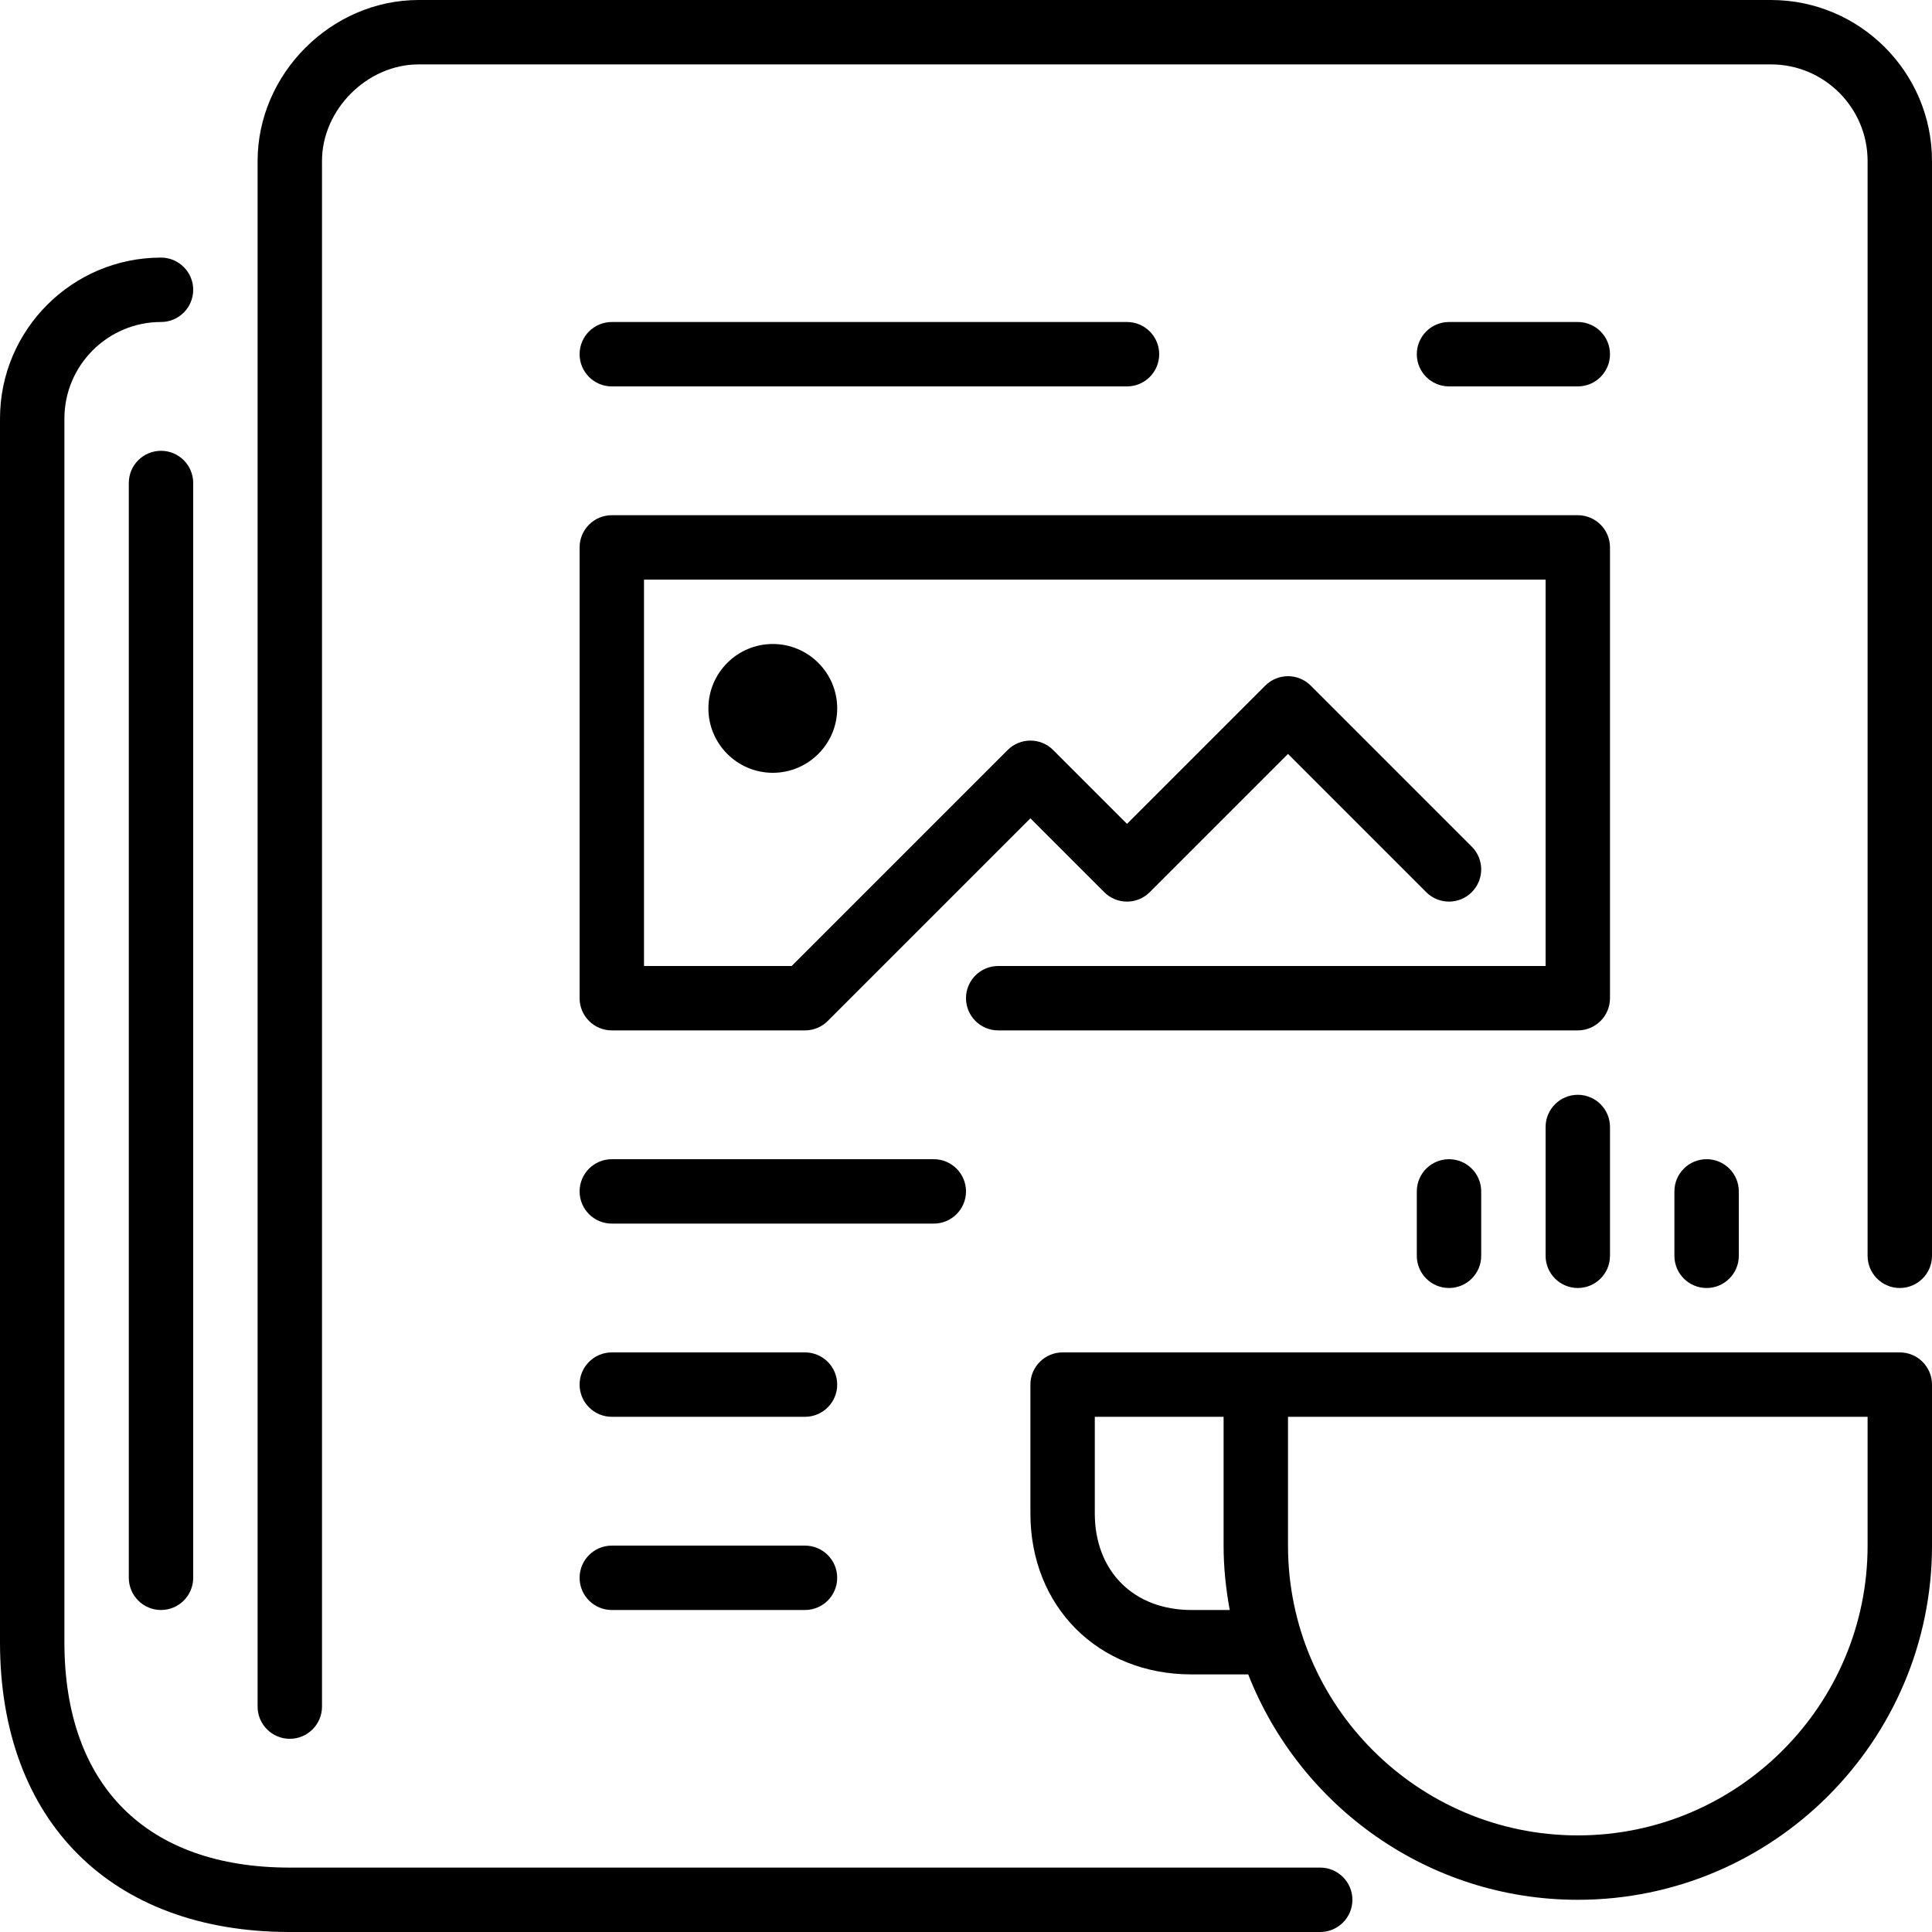
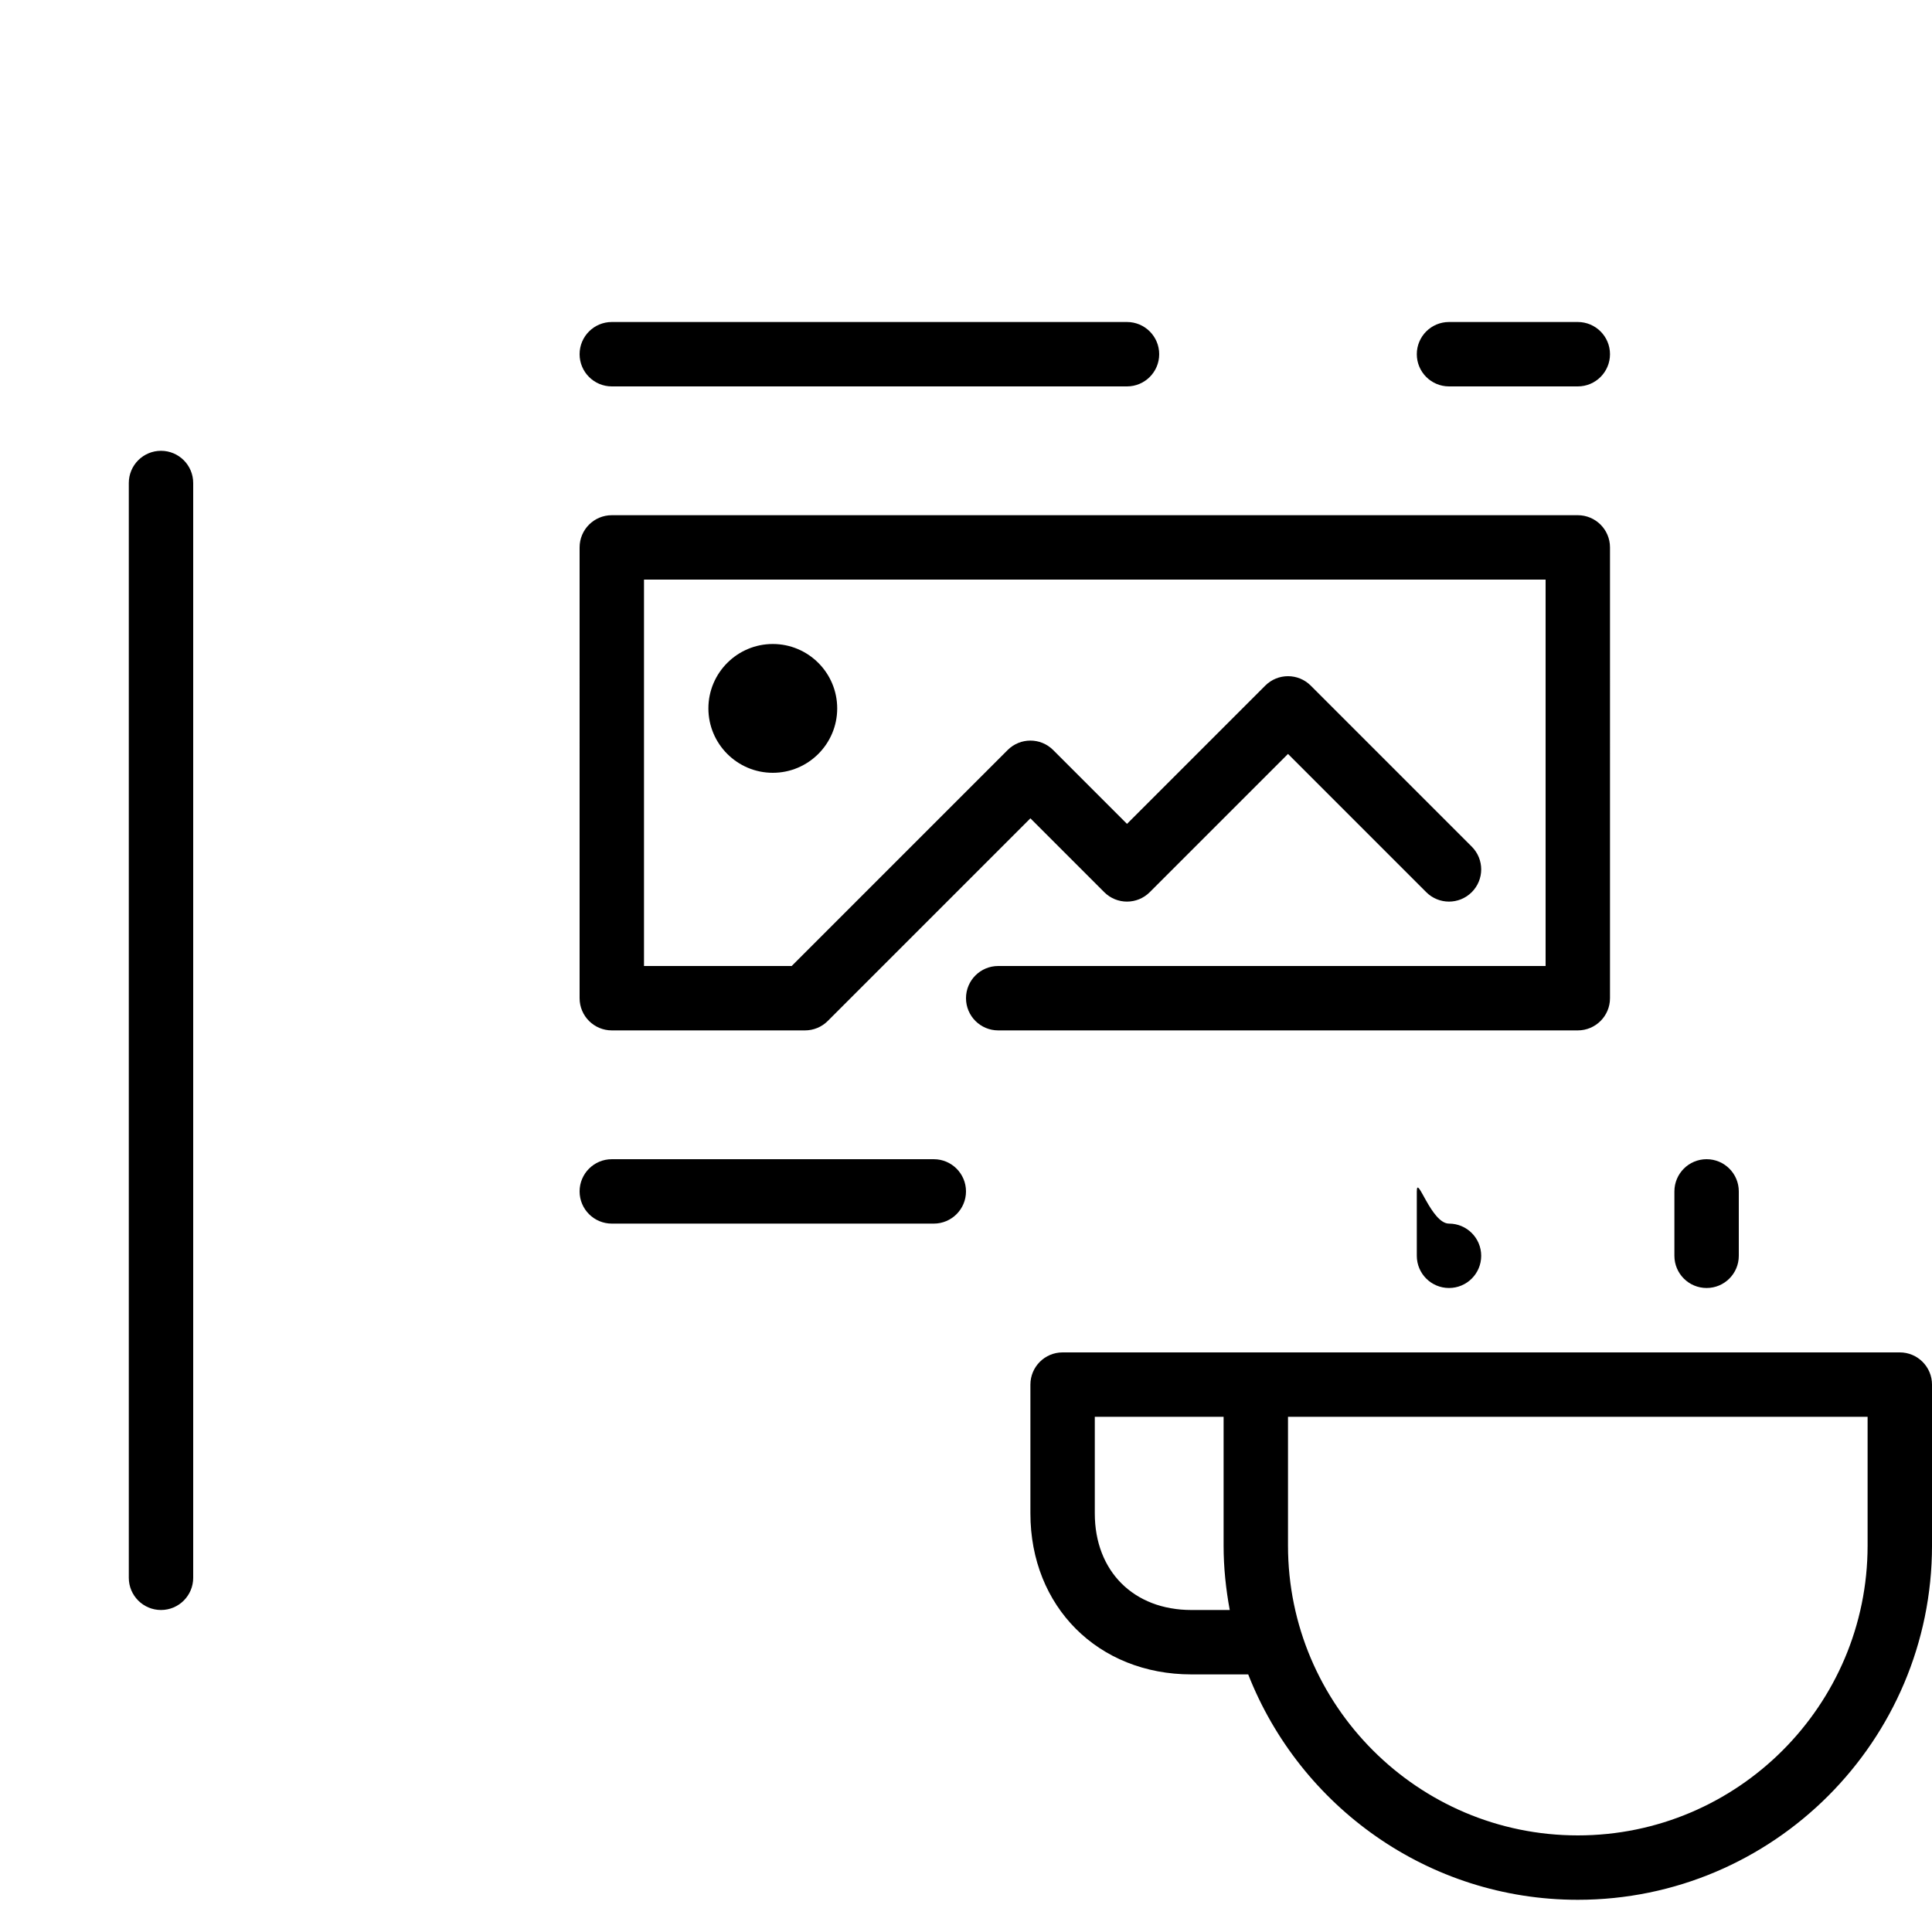
<svg xmlns="http://www.w3.org/2000/svg" version="1.1" id="Layer_1" x="0px" y="0px" viewBox="0 0 512 512" style="enable-background:new 0 0 512 512;" xml:space="preserve">
  <g>
    <g>
      <g>
        <path d="M162.133,102.4h136.533c4.71,0,8.533-3.823,8.533-8.533c0-4.71-3.823-8.533-8.533-8.533H162.133 c-4.71,0-8.533,3.823-8.533,8.533C153.6,98.577,157.423,102.4,162.133,102.4z" />
-         <path d="M375.467,315.733V332.8c0,4.719,3.823,8.533,8.533,8.533s8.533-3.814,8.533-8.533v-17.067 c0-4.71-3.823-8.533-8.533-8.533S375.467,311.023,375.467,315.733z" />
+         <path d="M375.467,315.733V332.8c0,4.719,3.823,8.533,8.533,8.533s8.533-3.814,8.533-8.533c0-4.71-3.823-8.533-8.533-8.533S375.467,311.023,375.467,315.733z" />
        <path d="M418.133,102.4c4.71,0,8.533-3.823,8.533-8.533c0-4.71-3.823-8.533-8.533-8.533H384c-4.71,0-8.533,3.823-8.533,8.533 c0,4.71,3.823,8.533,8.533,8.533H418.133z" />
        <path d="M153.6,264.533c0,4.71,3.823,8.533,8.533,8.533h51.2c2.261,0,4.437-0.896,6.033-2.5l53.7-53.7l19.567,19.567 c3.337,3.336,8.73,3.336,12.066,0l36.634-36.634l36.634,36.634c3.337,3.336,8.73,3.336,12.066,0c3.337-3.337,3.337-8.73,0-12.066 L347.366,181.7c-3.336-3.336-8.73-3.336-12.066,0l-36.634,36.634L279.1,198.767c-3.336-3.337-8.73-3.337-12.066,0L209.801,256 h-39.134V153.6H409.6V256H264.533c-4.71,0-8.533,3.823-8.533,8.533c0,4.71,3.823,8.533,8.533,8.533h153.6 c4.71,0,8.533-3.823,8.533-8.533V145.067c0-4.71-3.823-8.533-8.533-8.533h-256c-4.71,0-8.533,3.823-8.533,8.533V264.533z" />
-         <path d="M349.867,494.933H76.8c-37.965,0-59.733-21.768-59.733-59.733V110.933c0-14.114,11.486-25.6,25.6-25.6 c4.71,0,8.533-3.823,8.533-8.533s-3.823-8.533-8.533-8.533C19.14,68.267,0,87.407,0,110.933V435.2C0,482.569,29.431,512,76.8,512 h273.067c4.71,0,8.533-3.823,8.533-8.533S354.577,494.933,349.867,494.933z" />
        <path d="M42.667,119.467c-4.71,0-8.533,3.823-8.533,8.533v290.133c0,4.71,3.823,8.533,8.533,8.533 c4.71,0,8.533-3.823,8.533-8.533V128C51.2,123.29,47.377,119.467,42.667,119.467z" />
-         <path d="M418.133,290.133c-4.71,0-8.533,3.823-8.533,8.533V332.8c0,4.71,3.823,8.533,8.533,8.533s8.533-3.823,8.533-8.533 v-34.133C426.667,293.956,422.844,290.133,418.133,290.133z" />
        <path d="M187.733,187.733c0,9.412,7.654,17.067,17.067,17.067c9.412,0,17.067-7.654,17.067-17.067s-7.654-17.067-17.067-17.067 C195.388,170.667,187.733,178.321,187.733,187.733z" />
        <path d="M503.467,358.4H332.8h-51.2c-4.71,0-8.533,3.823-8.533,8.533v34.133c0,24.721,17.946,42.667,42.667,42.667h15.053 c13.696,34.91,47.642,59.733,87.347,59.733c51.755,0,93.867-42.112,93.867-93.867v-42.667 C512,362.223,508.177,358.4,503.467,358.4z M315.733,426.667c-15.309,0-25.6-10.291-25.6-25.6v-25.6h34.133V409.6 c0,5.837,0.606,11.529,1.63,17.067H315.733z M494.933,409.6c0,42.342-34.458,76.8-76.8,76.8s-76.8-34.458-76.8-76.8v-34.133 h153.6V409.6z" />
-         <path d="M469.333,0h-358.4C87.808,0,68.267,19.541,68.267,42.667v409.6c0,4.71,3.823,8.533,8.533,8.533s8.533-3.823,8.533-8.533 v-409.6c0-13.636,11.964-25.6,25.6-25.6h358.4c14.114,0,25.6,11.486,25.6,25.6V332.8c0,4.71,3.823,8.533,8.533,8.533 S512,337.51,512,332.8V42.667C512,19.14,492.86,0,469.333,0z" />
        <path d="M460.8,332.8v-17.067c0-4.71-3.823-8.533-8.533-8.533c-4.71,0-8.533,3.823-8.533,8.533V332.8 c0,4.719,3.823,8.533,8.533,8.533C456.977,341.333,460.8,337.519,460.8,332.8z" />
        <path d="M162.133,324.267h85.333c4.71,0,8.533-3.823,8.533-8.533s-3.823-8.533-8.533-8.533h-85.333 c-4.71,0-8.533,3.823-8.533,8.533S157.423,324.267,162.133,324.267z" />
-         <path d="M162.133,426.667h51.2c4.71,0,8.533-3.823,8.533-8.533s-3.823-8.533-8.533-8.533h-51.2c-4.71,0-8.533,3.823-8.533,8.533 S157.423,426.667,162.133,426.667z" />
-         <path d="M162.133,375.467h51.2c4.71,0,8.533-3.823,8.533-8.533s-3.823-8.533-8.533-8.533h-51.2c-4.71,0-8.533,3.823-8.533,8.533 S157.423,375.467,162.133,375.467z" />
      </g>
    </g>
  </g>
  <g> </g>
  <g> </g>
  <g> </g>
  <g> </g>
  <g> </g>
  <g> </g>
  <g> </g>
  <g> </g>
  <g> </g>
  <g> </g>
  <g> </g>
  <g> </g>
  <g> </g>
  <g> </g>
  <g> </g>
</svg>